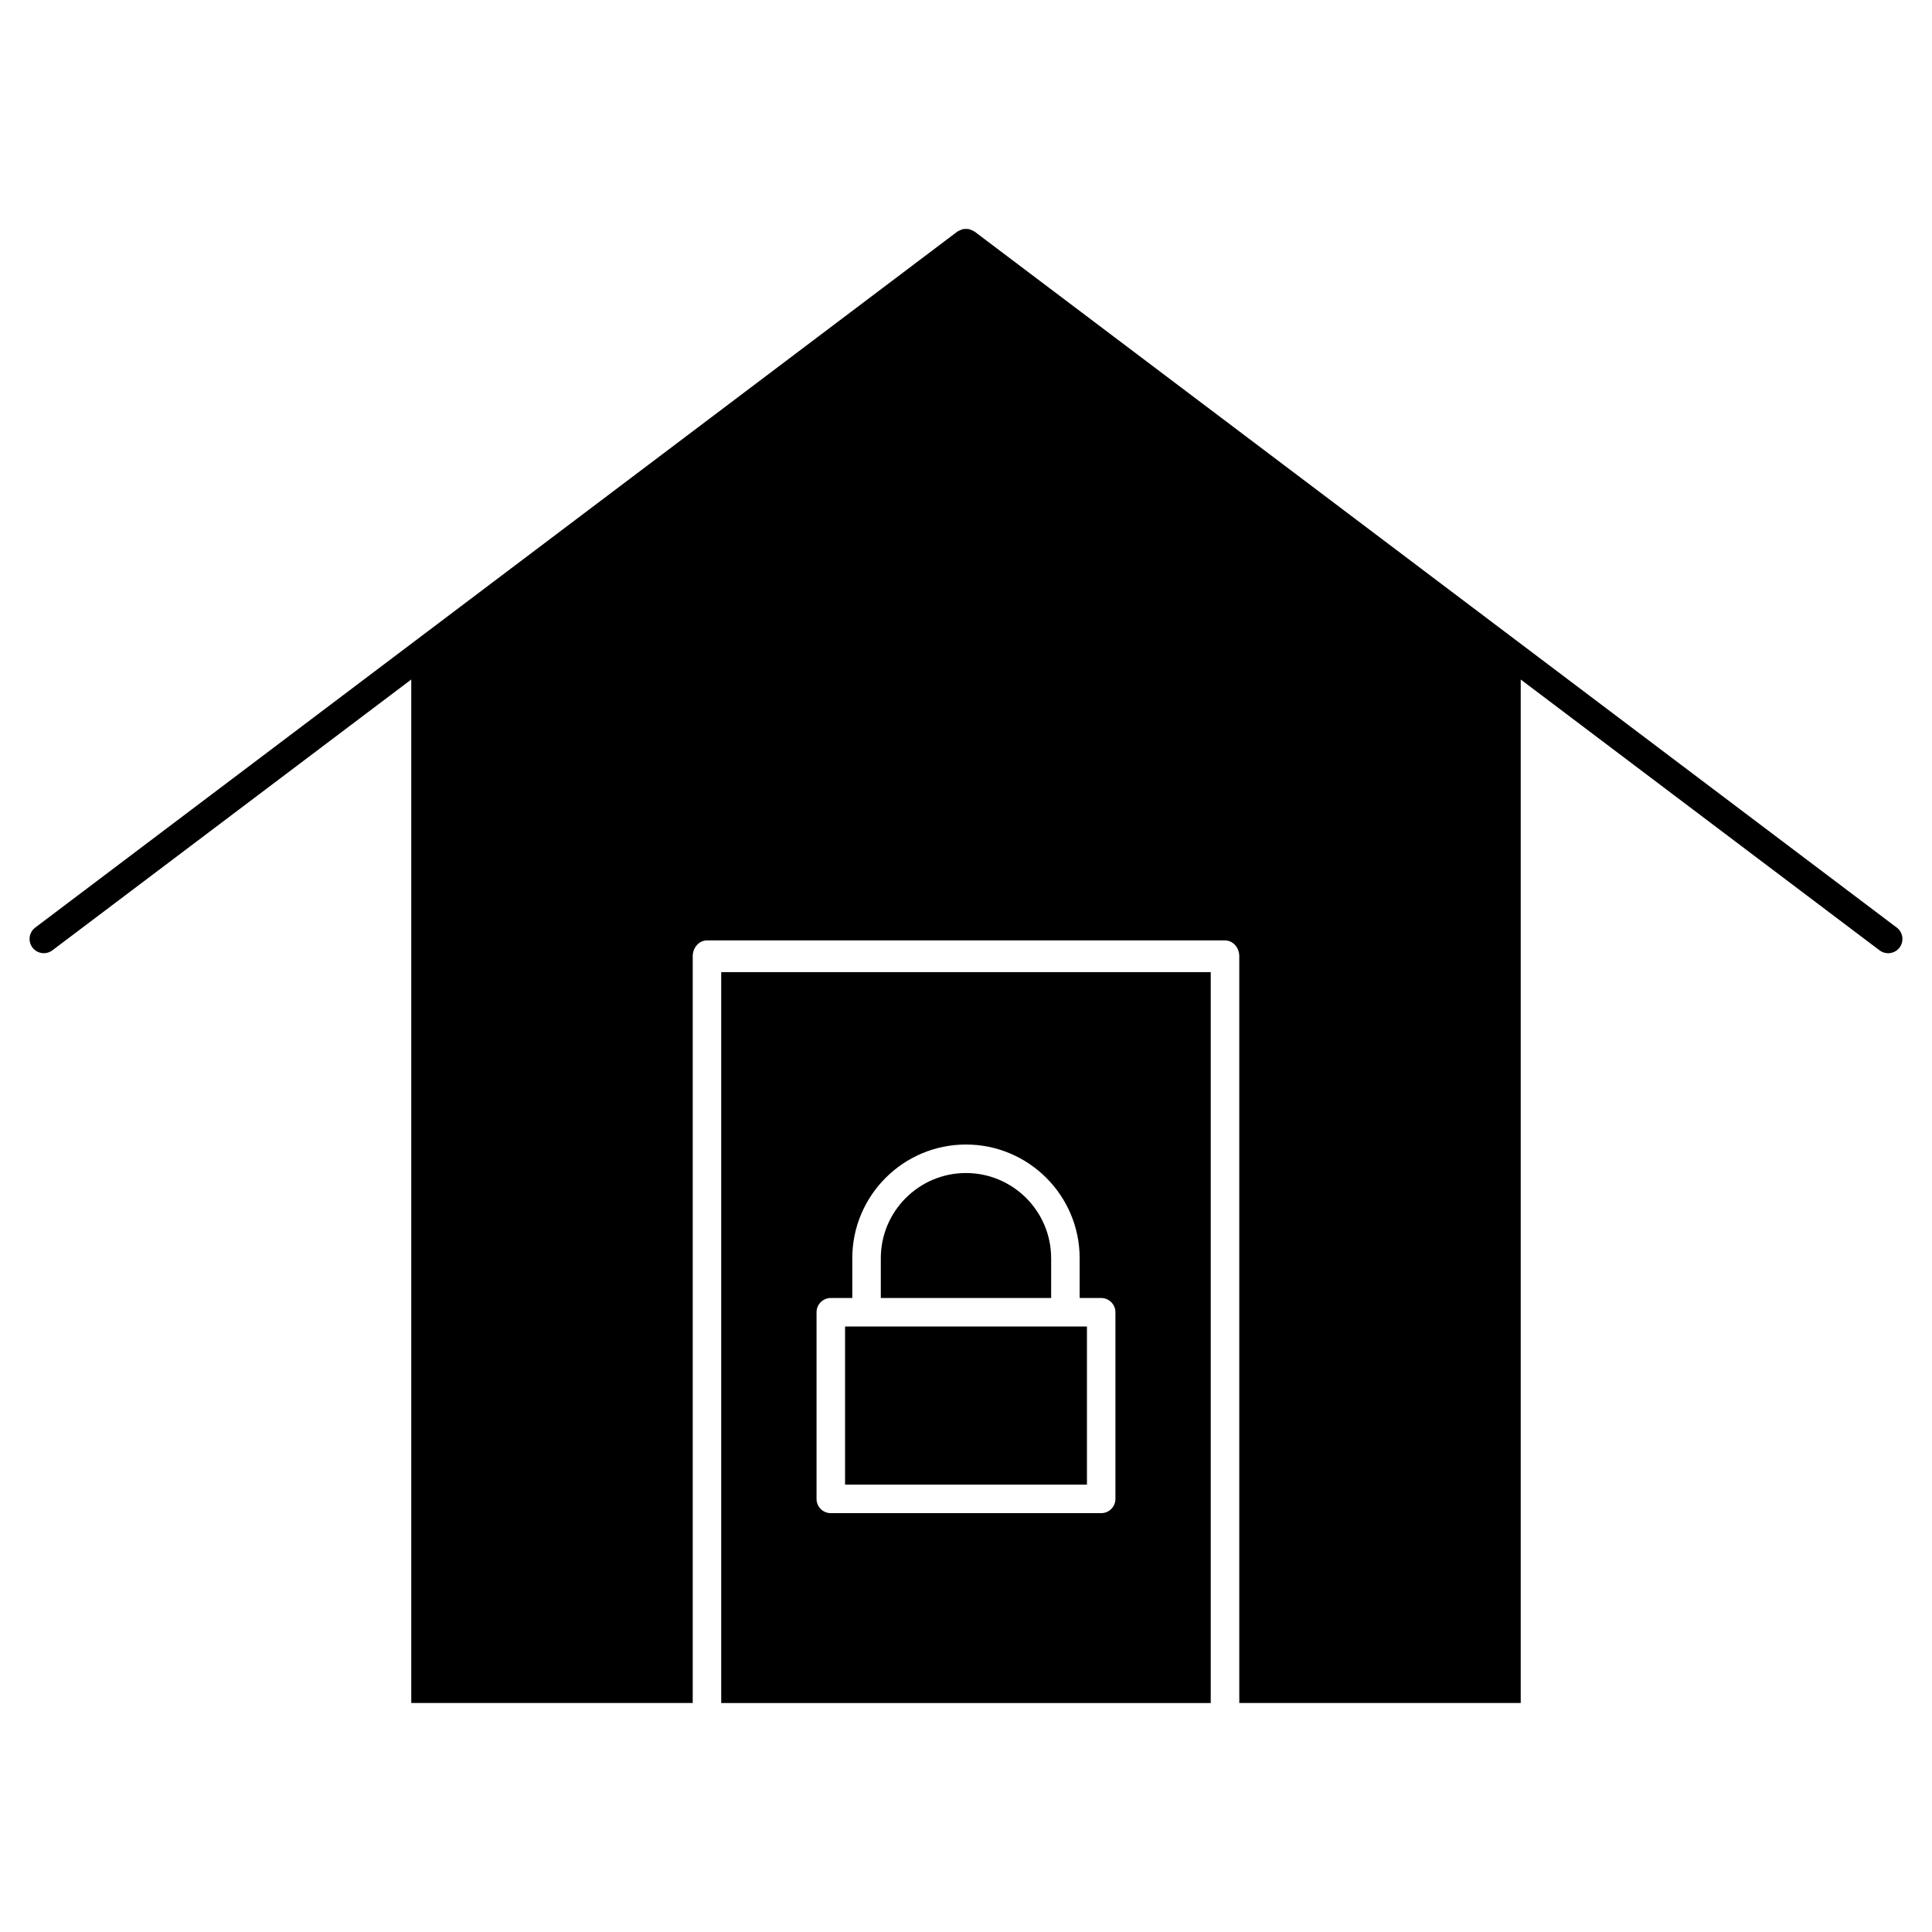
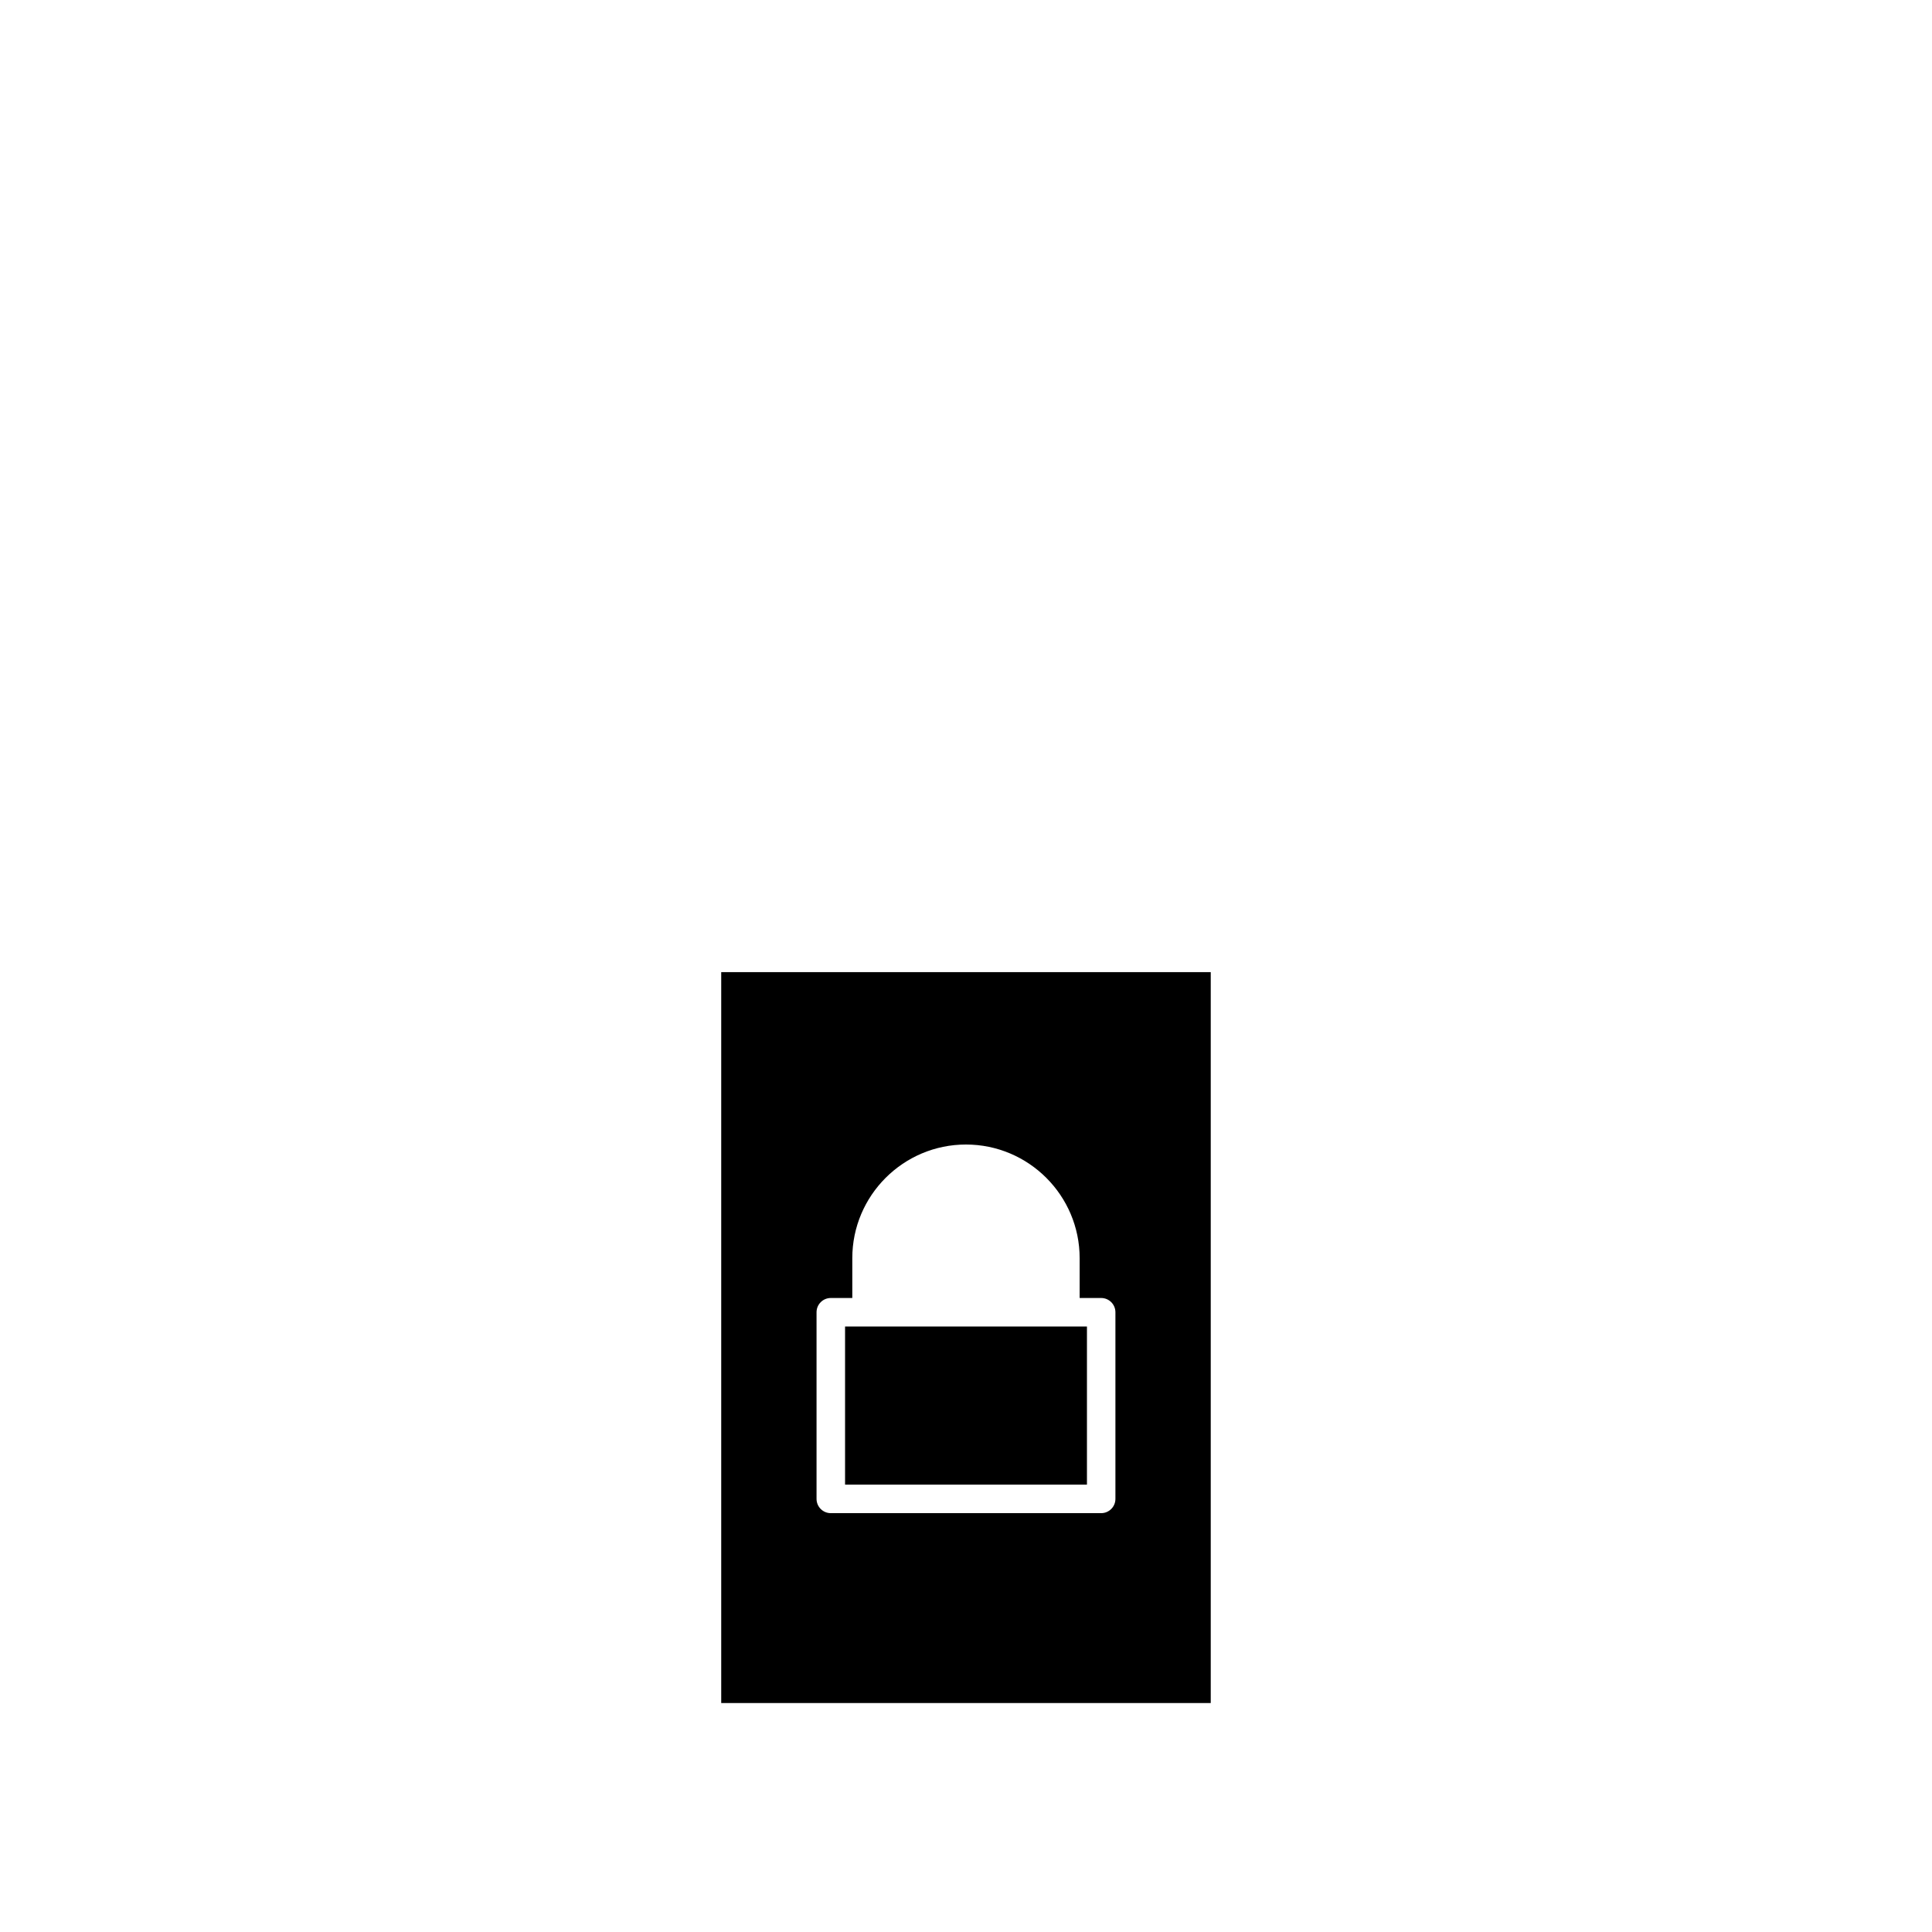
<svg xmlns="http://www.w3.org/2000/svg" fill="#000000" width="800px" height="800px" version="1.1" viewBox="144 144 512 512">
  <g>
-     <path d="m646.66 389.82-244.39-184.45c-0.066-0.051-0.141-0.055-0.211-0.102-0.223-0.145-0.457-0.242-0.707-0.336-0.211-0.086-0.418-0.176-0.641-0.223-0.246-0.051-0.5-0.039-0.75-0.039-0.227 0-0.441-0.004-0.664 0.035-0.242 0.047-0.465 0.145-0.699 0.238-0.23 0.098-0.453 0.18-0.664 0.316-0.07 0.047-0.145 0.055-0.211 0.105l-244.38 184.45c-1.668 1.258-1.996 3.629-0.742 5.289 0.742 0.984 1.875 1.5 3.019 1.5 0.789 0 1.594-0.246 2.273-0.762l95.098-71.766v271.23h74.59v-197.89c0-2.316 1.691-4.195 3.777-4.195h137.29c2.086 0 3.777 1.879 3.777 4.195v197.89l74.586 0.004v-271.23l95.098 71.773c0.684 0.516 1.48 0.762 2.273 0.762 1.148 0 2.277-0.52 3.023-1.5 1.254-1.672 0.922-4.039-0.742-5.301z" />
-     <path d="m422.56 477.43c0-12.445-10.125-22.566-22.57-22.566-12.445 0-22.566 10.125-22.566 22.566v10.551h45.141l0.004-10.551z" />
    <path d="m367.95 495.54h64.102v41.906h-64.102z" />
    <path d="m335.13 595.32h129.73v-193.7h-129.73zm25.262-103.56c0-2.086 1.691-3.777 3.777-3.777h5.699v-10.551c0-16.609 13.516-30.121 30.121-30.121 16.617 0 30.129 13.516 30.129 30.121v10.551h5.703c2.086 0 3.777 1.691 3.777 3.777v49.465c0 2.086-1.691 3.777-3.777 3.777h-71.652c-2.086 0-3.777-1.691-3.777-3.777z" />
  </g>
</svg>